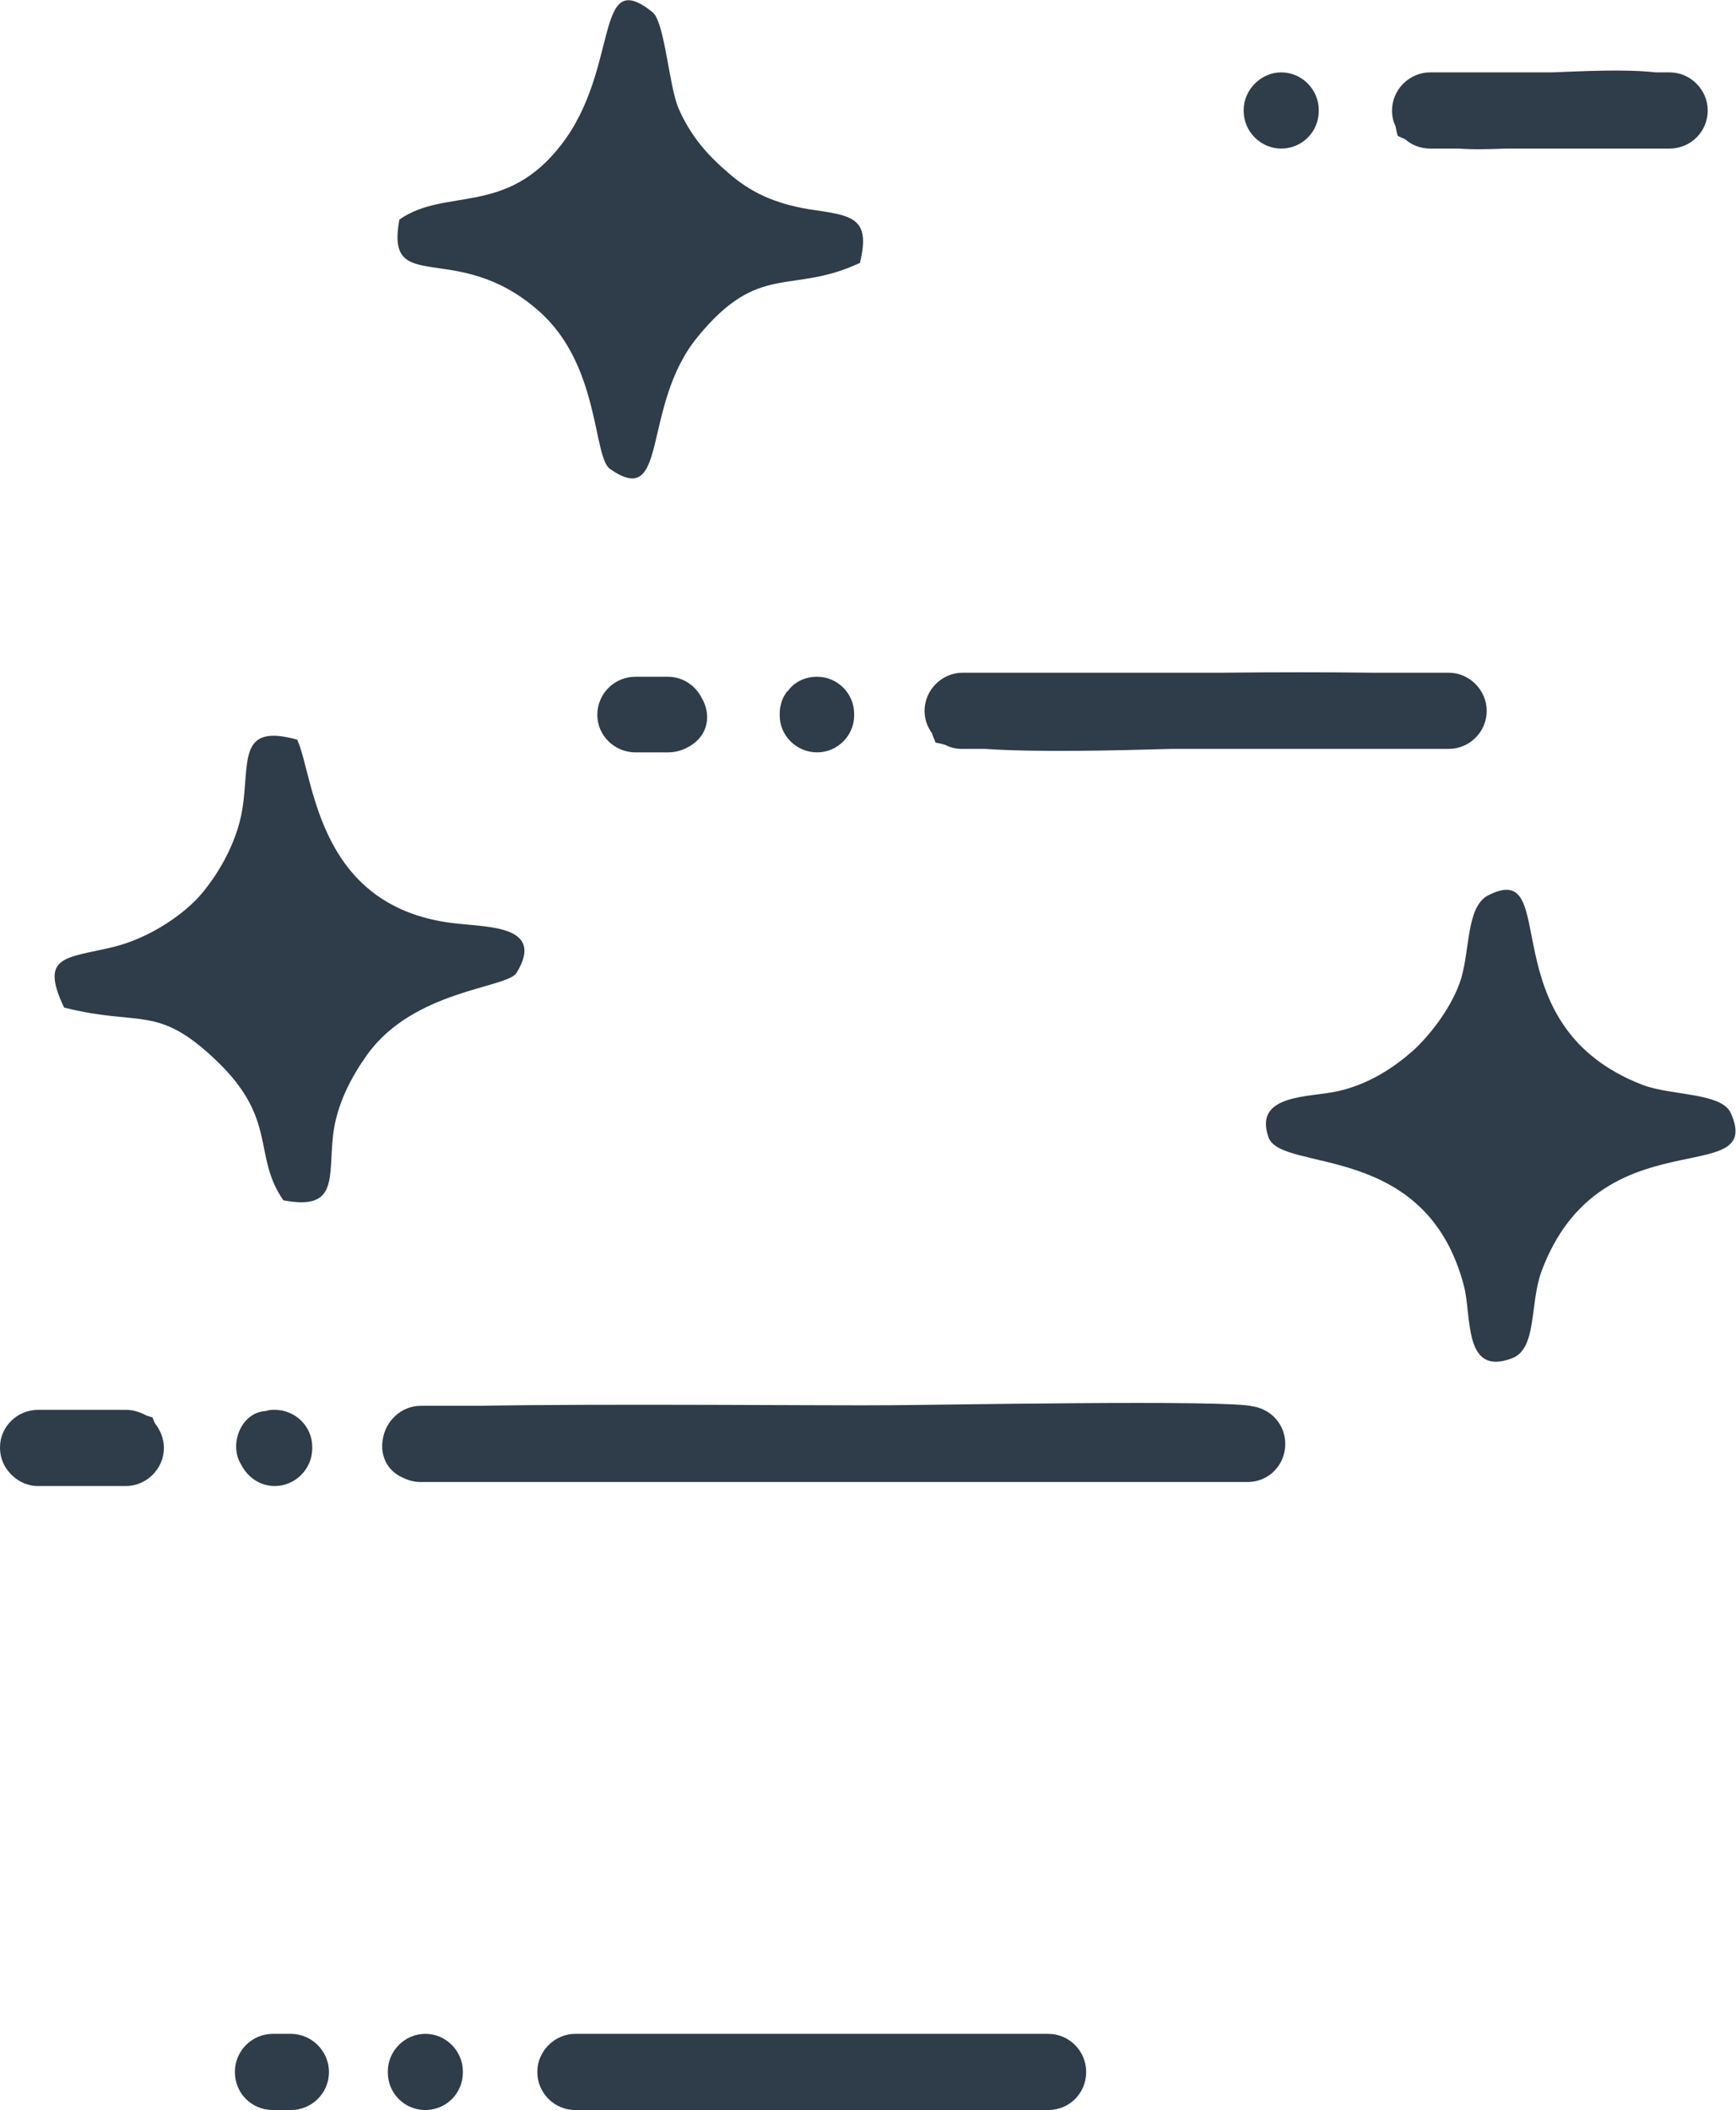
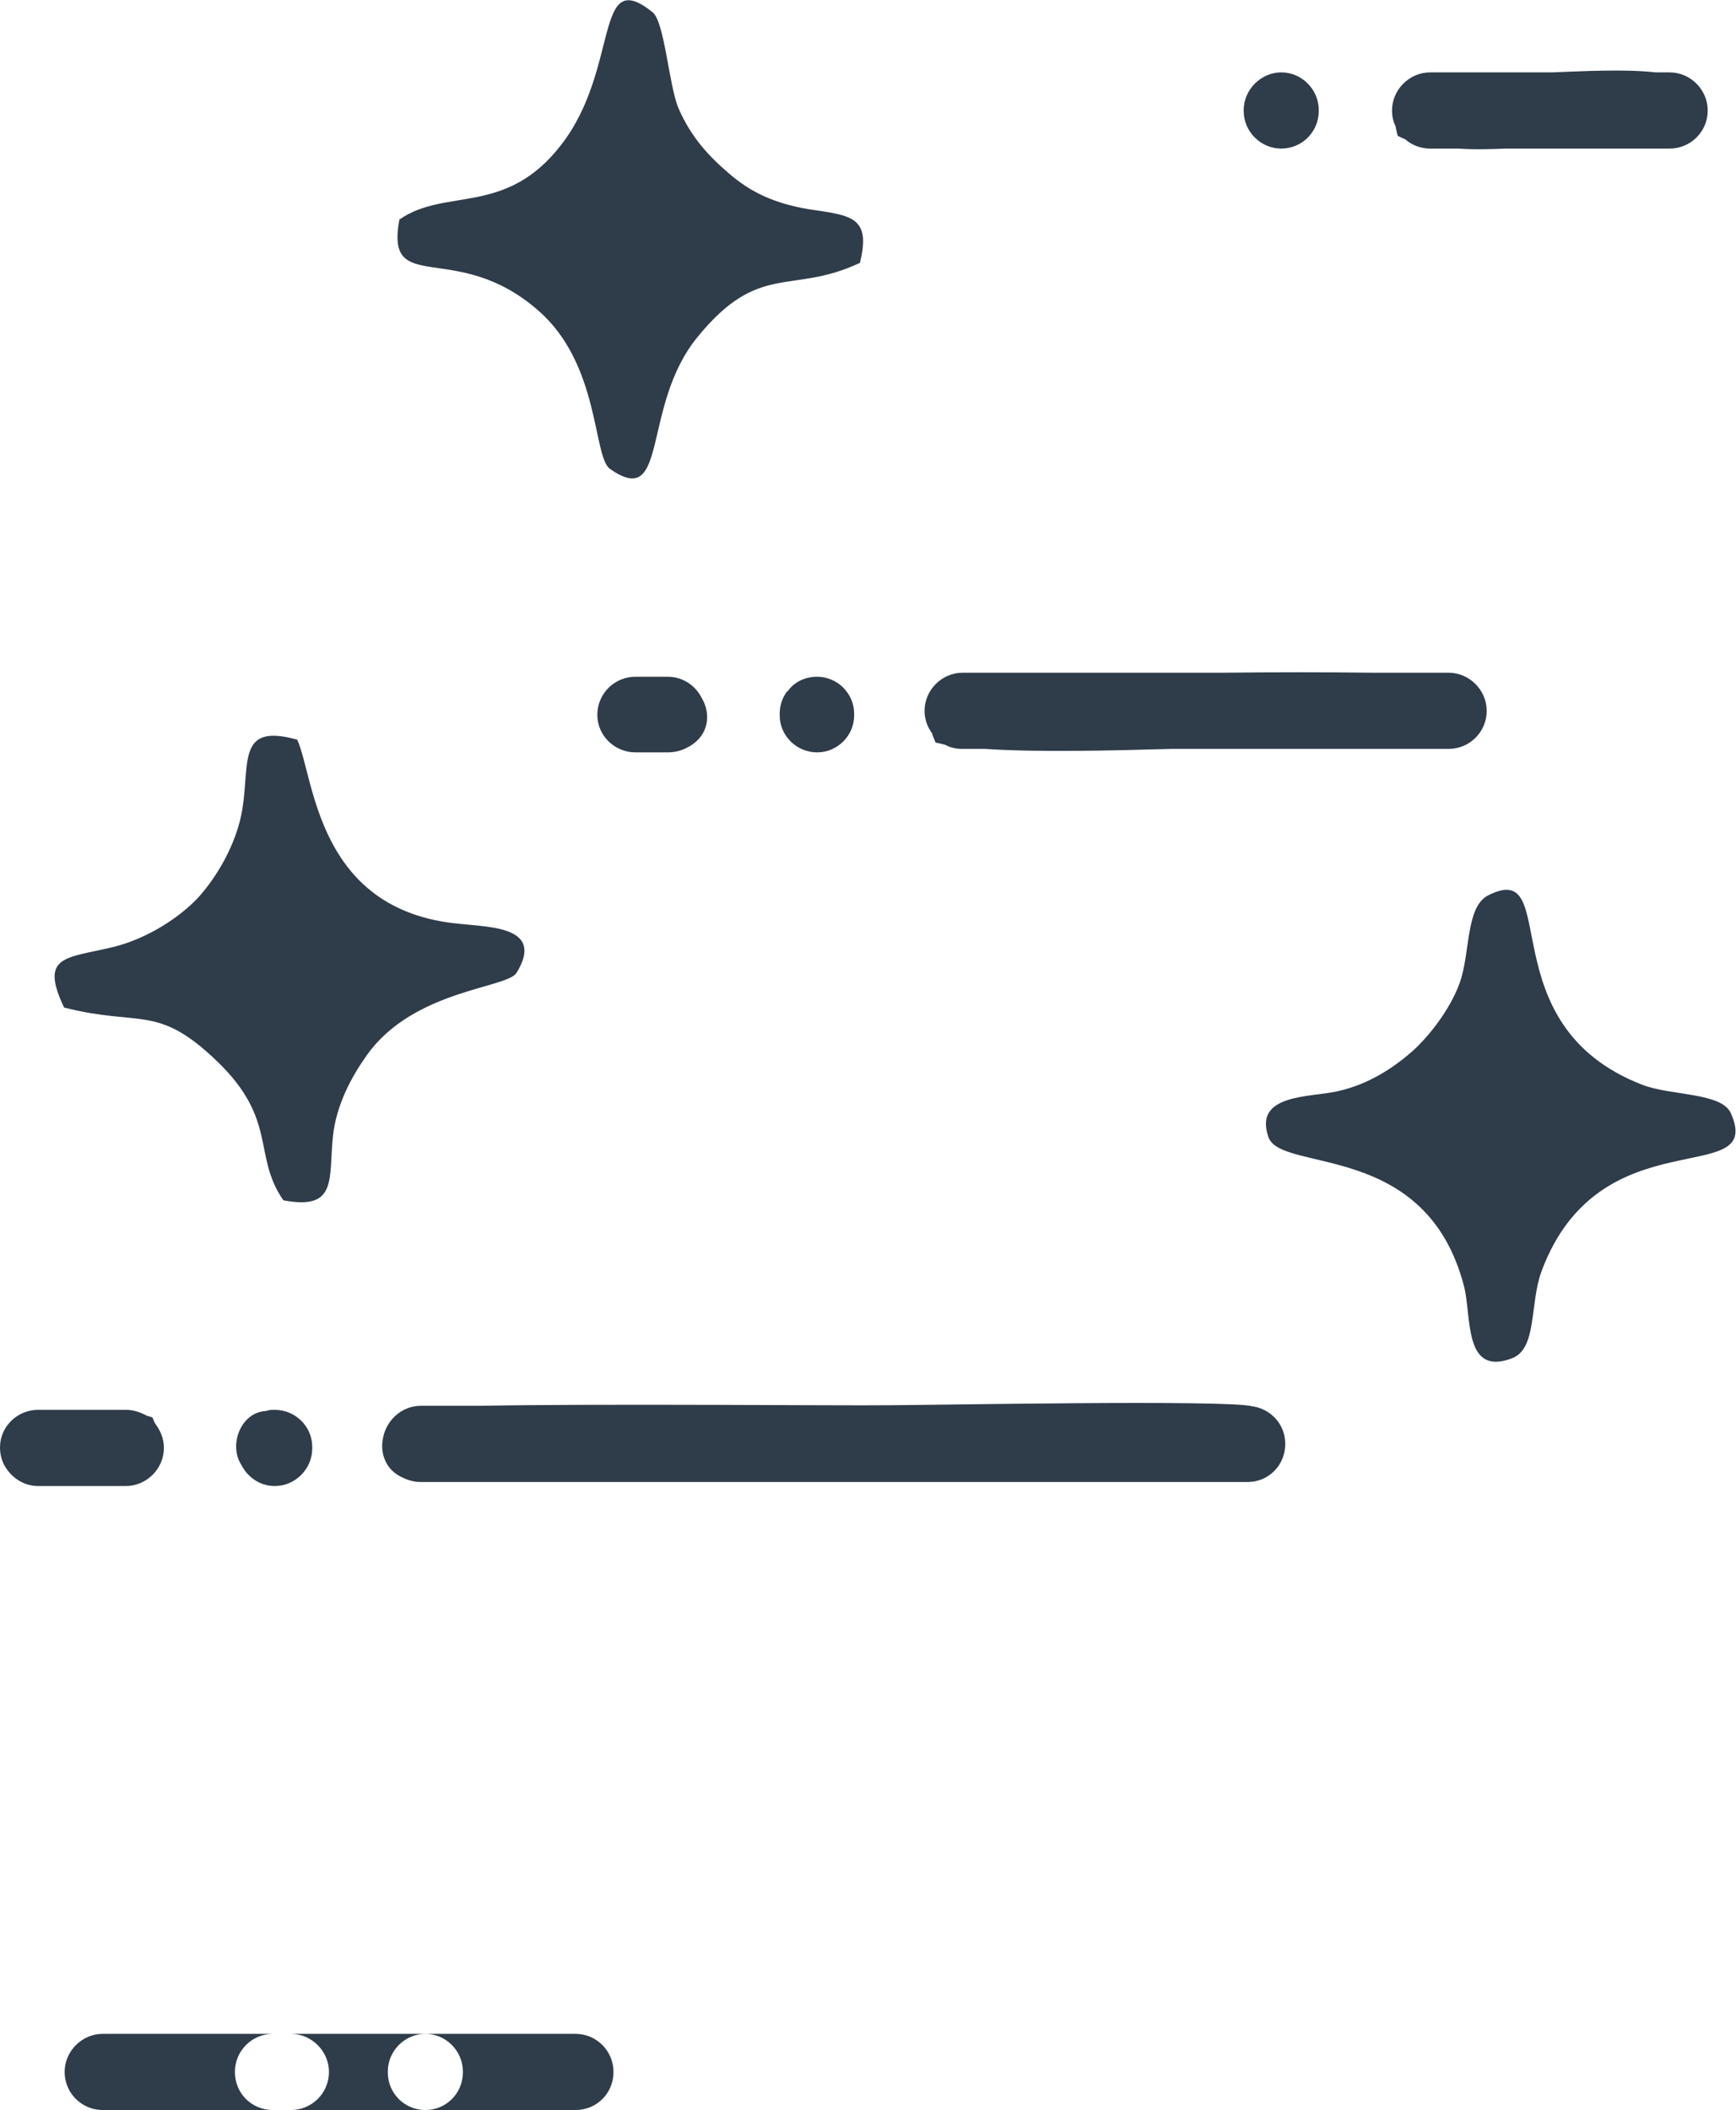
<svg xmlns="http://www.w3.org/2000/svg" xml:space="preserve" width="101.002mm" height="122.753mm" style="shape-rendering:geometricPrecision; text-rendering:geometricPrecision; image-rendering:optimizeQuality; fill-rule:evenodd; clip-rule:evenodd" viewBox="0 0 3008 3655">
  <defs>
    <style type="text/css">  .fil0 {fill:#2F3C4A}  </style>
  </defs>
  <g id="Слой_x0020_1">
-     <path class="fil0" d="M476 2442l0 0c36,0 65,29 65,64l0 3c0,35 -29,65 -65,65l0 0c-25,0 -47,-15 -58,-37 -22,-34 -1,-91 43,-93 5,-2 10,-2 15,-2zm521 1081l819 0c37,0 66,30 66,66l0 0c0,37 -29,66 -66,66l-819 0c-36,0 -66,-29 -66,-66l0 0c0,-36 30,-66 66,-66zm-931 -1081l152 0c13,0 25,4 36,10 3,1 7,2 10,3 2,4 3,8 5,11 9,12 15,26 15,42l0 0c0,36 -30,66 -66,66l-152 0c-26,0 -48,-16 -59,-37 -5,-10 -7,-20 -7,-30 0,-36 30,-65 66,-65zm663 -7l103 0c212,-4 624,0 709,-1 63,0 593,-10 629,2l1 0c32,5 56,32 56,65l0 0c0,37 -29,66 -65,66l-1433 0c-12,0 -22,-3 -32,-8 -27,-12 -38,-39 -34,-64 4,-33 32,-60 66,-60zm372 -1263l56 0c26,0 48,15 59,37 16,27 13,64 -22,84 -3,1 -5,3 -8,4 -9,4 -19,6 -29,6l-56 0c-36,0 -66,-29 -66,-65l0 0c0,-37 30,-66 66,-66zm315 0l0 0c35,0 64,29 64,64l0 3c0,35 -29,64 -64,64l0 0c-36,0 -65,-29 -65,-64l0 -3c0,-13 4,-26 11,-36 1,-2 2,-3 3,-3 11,-16 30,-25 51,-25zm252 -7l450 0c91,-1 183,-1 258,0l134 0c36,0 66,30 66,66l0 0c0,37 -30,66 -66,66l-481 0c-104,3 -234,6 -322,0l-39 0c-11,0 -21,-2 -30,-7 -7,-2 -12,-3 -17,-4 -2,-6 -5,-11 -6,-16 -8,-11 -13,-24 -13,-39l0 0c0,-36 30,-66 66,-66zm552 -1040l0 0c36,0 65,30 65,65l0 2c0,36 -29,65 -65,65l0 0c-35,0 -65,-29 -65,-65l0 -2c0,-35 30,-65 65,-65zm258 0l25 0c16,0 33,0 51,0l135 0c54,-2 126,-6 180,0l24 0c36,0 66,30 66,66l0 0c0,37 -30,66 -66,66l-283 0c-28,1 -56,2 -83,0l-49 0c-16,0 -32,-6 -43,-16 -5,-2 -9,-4 -13,-6 -2,-6 -3,-12 -4,-17 -4,-8 -6,-17 -6,-27l0 0c0,-36 30,-66 66,-66zm100 1426c-39,21 -30,100 -49,152 -17,47 -55,94 -82,118 -32,28 -75,57 -129,69 -47,11 -147,4 -120,80 23,62 274,5 339,259 13,52 -1,155 82,124 45,-16 31,-94 52,-151 101,-272 388,-140 328,-274 -16,-36 -104,-30 -153,-49 -270,-104 -137,-395 -268,-328zm-2467 194c133,34 161,-7 265,93 106,102 61,163 115,241 95,18 78,-38 86,-112 6,-54 32,-102 59,-140 81,-113 242,-115 259,-142 49,-80 -45,-79 -99,-85 -248,-23 -251,-253 -281,-319 -104,-29 -82,39 -95,120 -10,62 -46,120 -77,154 -31,33 -86,70 -146,85 -83,20 -129,14 -86,105zm581 -1365c-25,135 98,33 240,157 108,93 95,254 125,275 103,72 53,-109 152,-229 107,-131 162,-72 281,-128 20,-81 -16,-82 -89,-93 -59,-10 -100,-29 -138,-62 -35,-30 -65,-62 -87,-112 -17,-39 -24,-149 -45,-167 -103,-83 -56,98 -159,230 -96,124 -200,73 -280,129zm45 3143l0 0c36,0 65,30 65,65l0 2c0,36 -29,65 -65,65l0 0c-36,0 -65,-29 -65,-65l0 -2c0,-35 29,-65 65,-65zm-264 0l31 0c36,0 66,30 66,66l0 0c0,37 -30,66 -66,66l-31 0c-37,0 -66,-29 -66,-66l0 0c0,-36 29,-66 66,-66z" />
+     <path class="fil0" d="M476 2442l0 0c36,0 65,29 65,64l0 3c0,35 -29,65 -65,65l0 0c-25,0 -47,-15 -58,-37 -22,-34 -1,-91 43,-93 5,-2 10,-2 15,-2zm521 1081c37,0 66,30 66,66l0 0c0,37 -29,66 -66,66l-819 0c-36,0 -66,-29 -66,-66l0 0c0,-36 30,-66 66,-66zm-931 -1081l152 0c13,0 25,4 36,10 3,1 7,2 10,3 2,4 3,8 5,11 9,12 15,26 15,42l0 0c0,36 -30,66 -66,66l-152 0c-26,0 -48,-16 -59,-37 -5,-10 -7,-20 -7,-30 0,-36 30,-65 66,-65zm663 -7l103 0c212,-4 624,0 709,-1 63,0 593,-10 629,2l1 0c32,5 56,32 56,65l0 0c0,37 -29,66 -65,66l-1433 0c-12,0 -22,-3 -32,-8 -27,-12 -38,-39 -34,-64 4,-33 32,-60 66,-60zm372 -1263l56 0c26,0 48,15 59,37 16,27 13,64 -22,84 -3,1 -5,3 -8,4 -9,4 -19,6 -29,6l-56 0c-36,0 -66,-29 -66,-65l0 0c0,-37 30,-66 66,-66zm315 0l0 0c35,0 64,29 64,64l0 3c0,35 -29,64 -64,64l0 0c-36,0 -65,-29 -65,-64l0 -3c0,-13 4,-26 11,-36 1,-2 2,-3 3,-3 11,-16 30,-25 51,-25zm252 -7l450 0c91,-1 183,-1 258,0l134 0c36,0 66,30 66,66l0 0c0,37 -30,66 -66,66l-481 0c-104,3 -234,6 -322,0l-39 0c-11,0 -21,-2 -30,-7 -7,-2 -12,-3 -17,-4 -2,-6 -5,-11 -6,-16 -8,-11 -13,-24 -13,-39l0 0c0,-36 30,-66 66,-66zm552 -1040l0 0c36,0 65,30 65,65l0 2c0,36 -29,65 -65,65l0 0c-35,0 -65,-29 -65,-65l0 -2c0,-35 30,-65 65,-65zm258 0l25 0c16,0 33,0 51,0l135 0c54,-2 126,-6 180,0l24 0c36,0 66,30 66,66l0 0c0,37 -30,66 -66,66l-283 0c-28,1 -56,2 -83,0l-49 0c-16,0 -32,-6 -43,-16 -5,-2 -9,-4 -13,-6 -2,-6 -3,-12 -4,-17 -4,-8 -6,-17 -6,-27l0 0c0,-36 30,-66 66,-66zm100 1426c-39,21 -30,100 -49,152 -17,47 -55,94 -82,118 -32,28 -75,57 -129,69 -47,11 -147,4 -120,80 23,62 274,5 339,259 13,52 -1,155 82,124 45,-16 31,-94 52,-151 101,-272 388,-140 328,-274 -16,-36 -104,-30 -153,-49 -270,-104 -137,-395 -268,-328zm-2467 194c133,34 161,-7 265,93 106,102 61,163 115,241 95,18 78,-38 86,-112 6,-54 32,-102 59,-140 81,-113 242,-115 259,-142 49,-80 -45,-79 -99,-85 -248,-23 -251,-253 -281,-319 -104,-29 -82,39 -95,120 -10,62 -46,120 -77,154 -31,33 -86,70 -146,85 -83,20 -129,14 -86,105zm581 -1365c-25,135 98,33 240,157 108,93 95,254 125,275 103,72 53,-109 152,-229 107,-131 162,-72 281,-128 20,-81 -16,-82 -89,-93 -59,-10 -100,-29 -138,-62 -35,-30 -65,-62 -87,-112 -17,-39 -24,-149 -45,-167 -103,-83 -56,98 -159,230 -96,124 -200,73 -280,129zm45 3143l0 0c36,0 65,30 65,65l0 2c0,36 -29,65 -65,65l0 0c-36,0 -65,-29 -65,-65l0 -2c0,-35 29,-65 65,-65zm-264 0l31 0c36,0 66,30 66,66l0 0c0,37 -30,66 -66,66l-31 0c-37,0 -66,-29 -66,-66l0 0c0,-36 29,-66 66,-66z" />
  </g>
</svg>